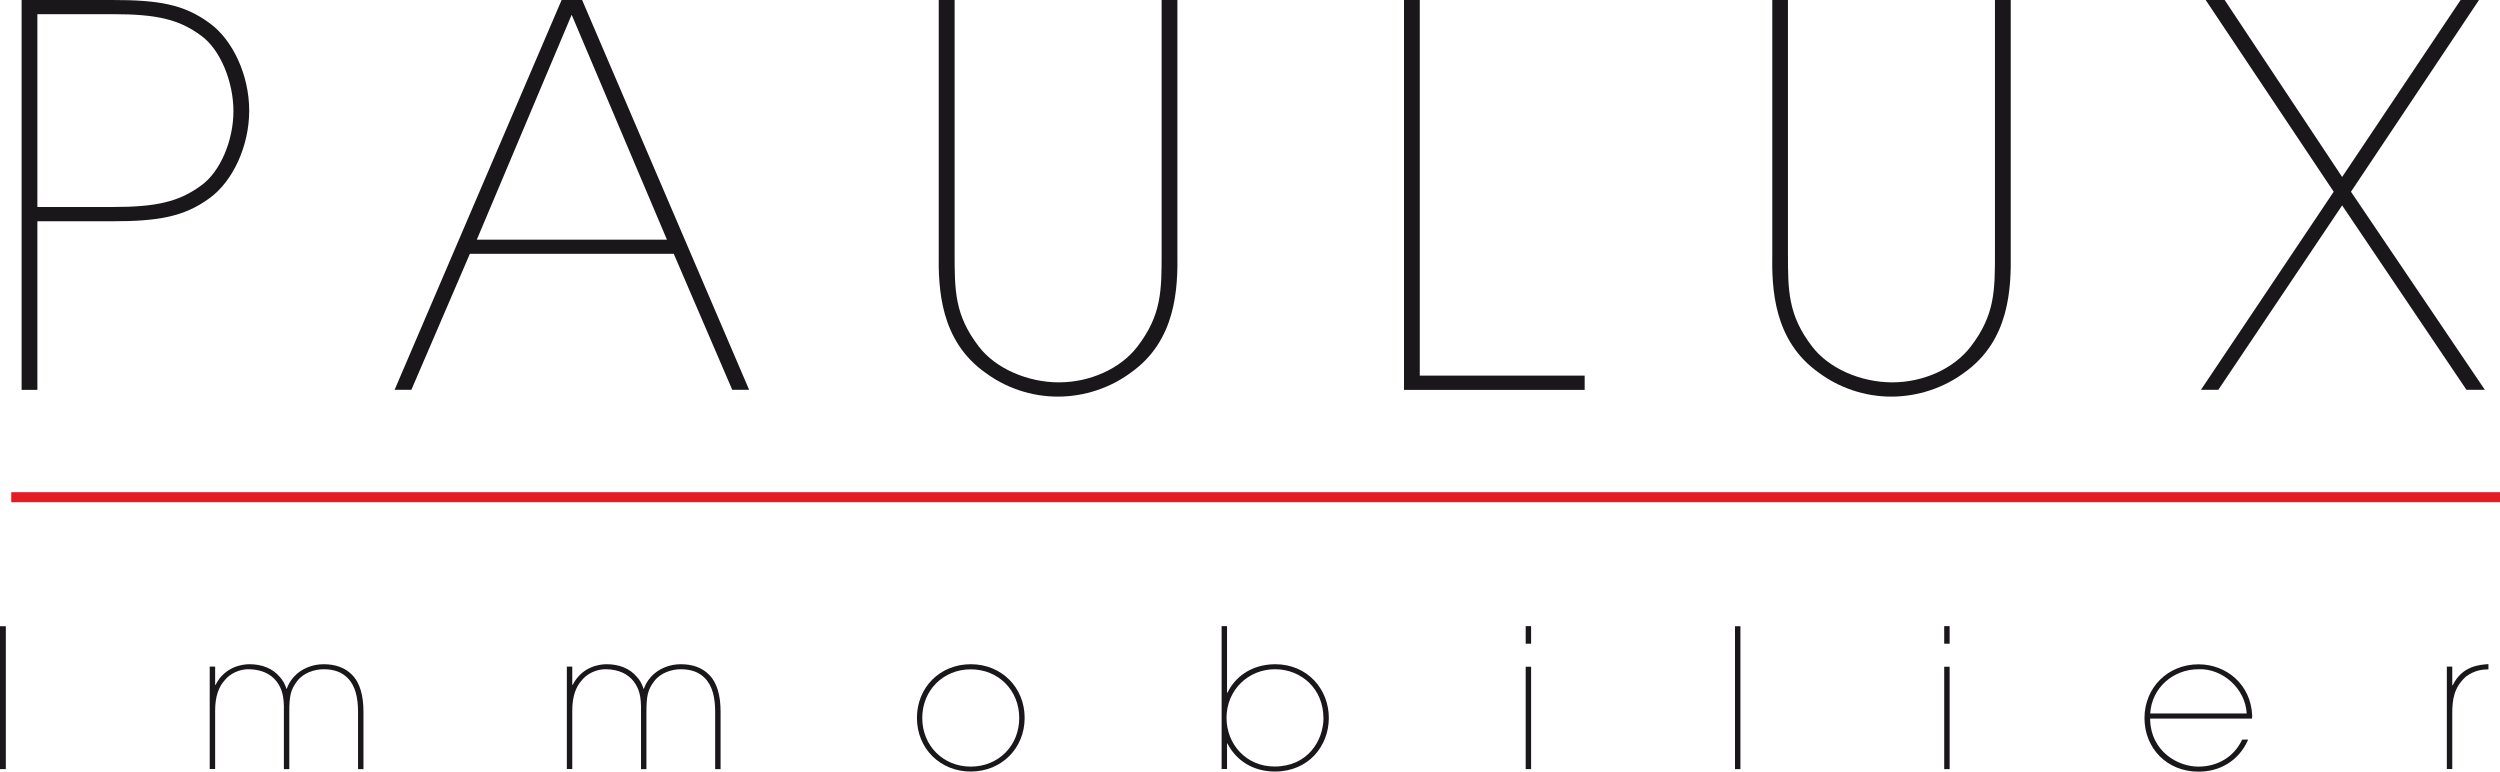
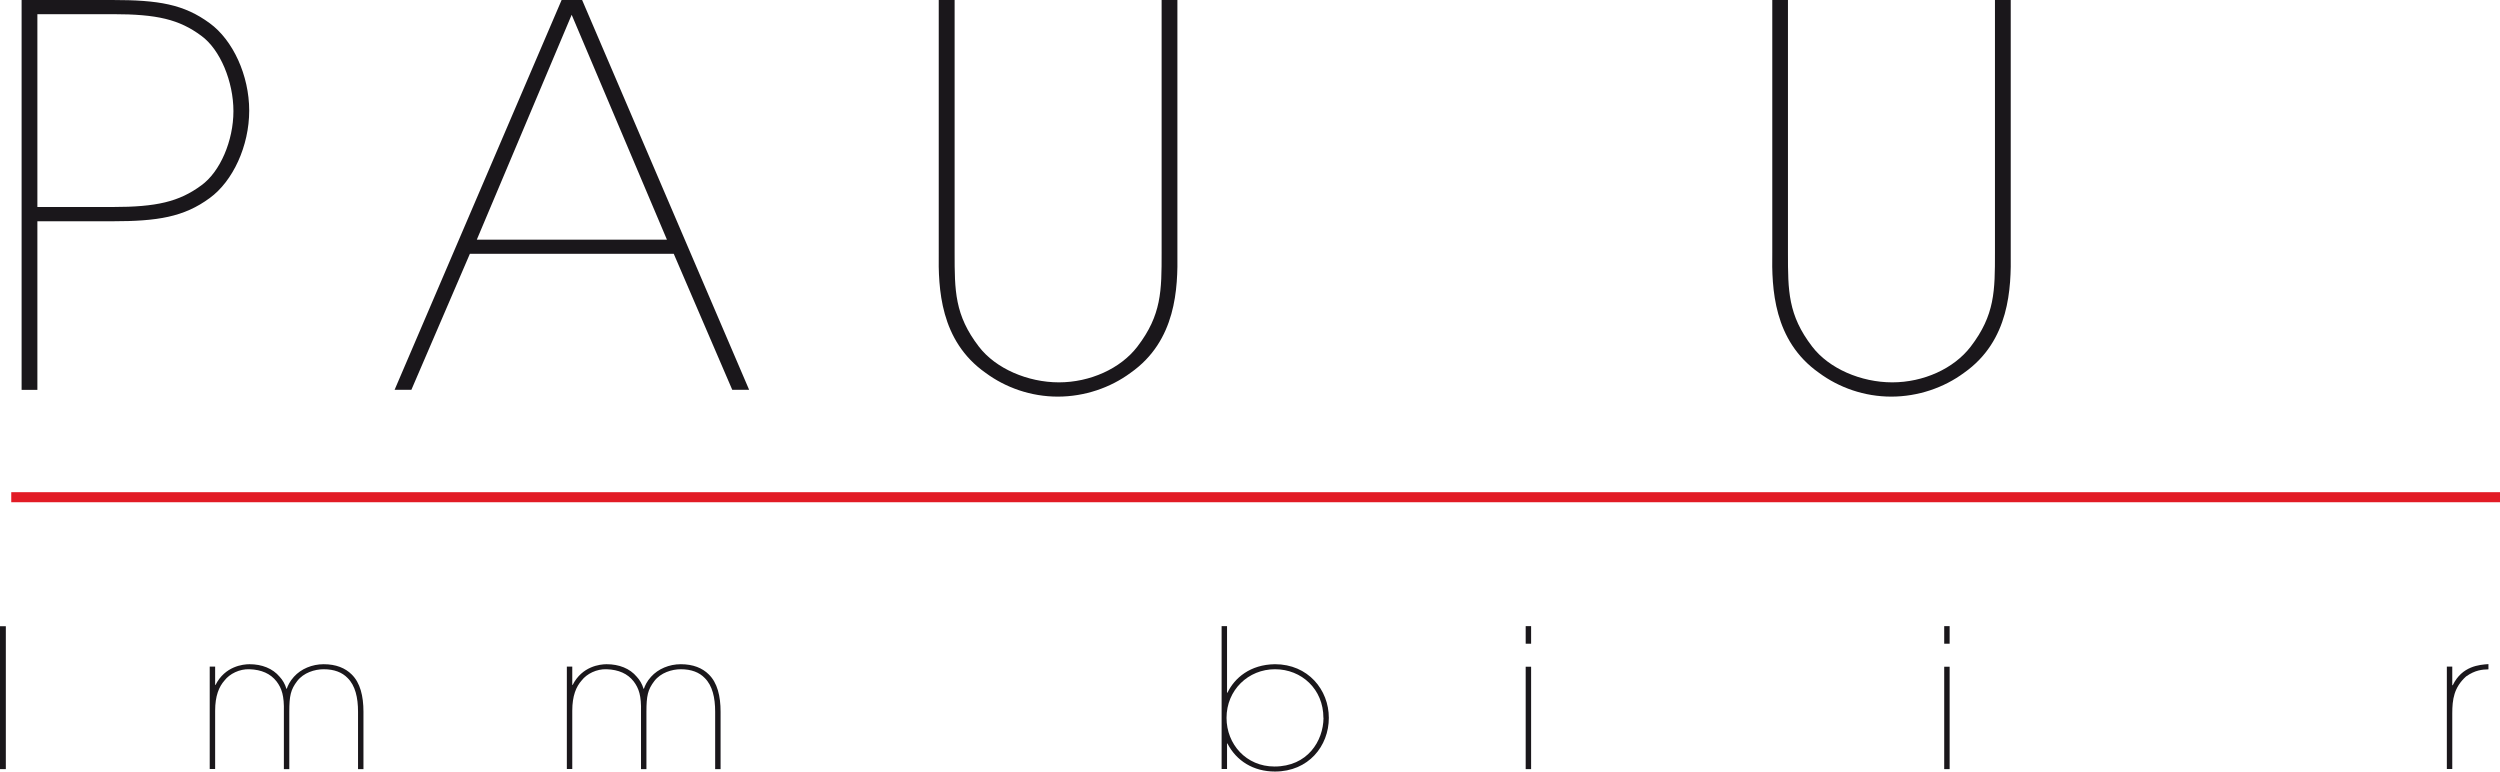
<svg xmlns="http://www.w3.org/2000/svg" id="Calque_1" data-name="Calque 1" viewBox="0 0 248.79 76.79">
  <defs>
    <style>
      .cls-1 {
        fill: #1a171b;
      }

      .cls-2 {
        fill: none;
        stroke: #e21b25;
      }
    </style>
  </defs>
  <g>
    <path class="cls-1" d="M11.17,0c4.61,0,7.13.42,9.7,2.31,2.31,1.68,3.93,5.19,3.93,8.7s-1.62,7.02-3.93,8.7c-2.57,1.89-5.19,2.31-9.7,2.31H3.72v16.78h-1.57V0h9.02ZM3.72,20.6h7.5c4.35,0,6.6-.52,8.81-2.15,1.89-1.36,3.2-4.46,3.2-7.39s-1.31-6.13-3.2-7.5c-2.2-1.63-4.4-2.15-8.81-2.15H3.72v19.19Z" />
    <path class="cls-1" d="M40.95,38.79h-1.68L55.89,0h2.04l16.62,38.79h-1.68l-5.82-13.53h-20.29l-5.82,13.53ZM47.45,23.85h18.92L56.89,1.47l-9.44,22.38Z" />
    <path class="cls-1" d="M93.43,0h1.57v25.16c0,3.77,0,6.19,2.41,9.33,1.68,2.2,4.88,3.56,7.97,3.56s6.13-1.36,7.81-3.56c2.41-3.15,2.41-5.56,2.41-9.33V0h1.57v25.16c.05,3.51-.1,8.75-4.67,11.95-1.99,1.47-4.56,2.36-7.23,2.36s-5.19-.89-7.18-2.36c-4.56-3.2-4.72-8.44-4.67-11.95V0Z" />
-     <path class="cls-1" d="M141.29,37.38h16.41v1.42h-17.98V0h1.57v37.38Z" />
    <path class="cls-1" d="M176.36,0h1.57v25.16c0,3.77,0,6.19,2.41,9.33,1.68,2.2,4.87,3.56,7.97,3.56s6.13-1.36,7.81-3.56c2.41-3.15,2.41-5.56,2.41-9.33V0h1.57v25.16c.05,3.51-.1,8.75-4.66,11.95-1.99,1.47-4.56,2.36-7.23,2.36s-5.19-.89-7.18-2.36c-4.56-3.2-4.72-8.44-4.66-11.95V0Z" />
-     <path class="cls-1" d="M233.08,17.61L244.87,0h1.83l-12.74,19.08,13.32,19.71h-1.83l-12.37-18.35-12.32,18.35h-1.73l13.21-19.71L219.5,0h1.89l11.69,17.61Z" />
    <path class="cls-1" d="M.58,76.54h-.58v-14.22h.58v14.22Z" />
    <path class="cls-1" d="M21.41,68.16h.04c.94-1.86,2.73-2.06,3.38-2.06,1.23,0,2.31.42,3,1.25.29.31.54.73.67,1.19h.04c.1-.29.29-.73.71-1.19.71-.79,1.81-1.25,2.96-1.25,1.23,0,2.15.38,2.79,1.02.85.83,1.17,2.15,1.17,3.71v5.71h-.54v-5.71c0-1.4-.27-2.6-1.04-3.36-.54-.56-1.33-.87-2.38-.87-.9,0-2,.35-2.63,1.17-.65.85-.79,1.46-.79,3.06v5.71h-.54v-5.71c.04-1.6-.21-2.33-.73-3.02-.6-.77-1.5-1.17-2.69-1.21-1-.04-1.98.46-2.48,1.11-.56.63-.94,1.54-.94,3.02v5.8h-.54v-10.19h.54v1.81Z" />
    <path class="cls-1" d="M56.95,68.16h.04c.94-1.86,2.73-2.06,3.38-2.06,1.23,0,2.31.42,3,1.25.29.31.54.73.67,1.19h.04c.1-.29.29-.73.71-1.19.71-.79,1.81-1.25,2.96-1.25,1.23,0,2.15.38,2.79,1.02.85.83,1.17,2.15,1.17,3.71v5.71h-.54v-5.71c0-1.4-.27-2.6-1.04-3.36-.54-.56-1.33-.87-2.38-.87-.9,0-2,.35-2.63,1.17-.65.85-.79,1.46-.79,3.06v5.71h-.54v-5.71c.04-1.6-.21-2.33-.73-3.02-.6-.77-1.5-1.17-2.69-1.21-1-.04-1.98.46-2.48,1.11-.56.63-.94,1.54-.94,3.02v5.8h-.54v-10.19h.54v1.81Z" />
-     <path class="cls-1" d="M96.61,66.1c3.06,0,5.36,2.31,5.36,5.34s-2.31,5.34-5.36,5.34-5.36-2.29-5.36-5.34,2.31-5.34,5.36-5.34ZM96.61,76.29c2.75,0,4.82-2.08,4.82-4.84s-2.08-4.84-4.82-4.84-4.83,2.08-4.83,4.84,2.08,4.84,4.83,4.84Z" />
    <path class="cls-1" d="M121.57,62.31h.54v6.63h.04c.71-1.48,2.27-2.81,4.73-2.84,3.29,0,5.36,2.54,5.36,5.34s-2.02,5.34-5.36,5.34c-2.15,0-3.84-1.06-4.73-2.79h-.04v2.54h-.54v-14.22ZM131.7,71.44c0-2.86-2.17-4.84-4.82-4.84s-4.82,2.06-4.82,4.84c0,2.63,1.96,4.84,4.77,4.84,3.29,0,4.86-2.54,4.88-4.84Z" />
    <path class="cls-1" d="M152.37,64.06h-.54v-1.75h.54v1.75ZM152.37,76.54h-.54v-10.19h.54v10.19Z" />
-     <path class="cls-1" d="M173.2,76.54h-.54v-14.22h.54v14.22Z" />
    <path class="cls-1" d="M194.02,64.06h-.54v-1.75h.54v1.75ZM194.02,76.54h-.54v-10.19h.54v10.19Z" />
-     <path class="cls-1" d="M213.97,71.5c.04,3.33,2.83,4.81,4.82,4.79,1.88,0,3.54-.96,4.34-2.69h.6c-.94,2.17-2.9,3.21-4.96,3.19-3.11,0-5.36-2.31-5.36-5.34v.02c0-3.06,2.34-5.36,5.38-5.36,2.73,0,5.21,1.96,5.34,5.11l-.02.29h-10.15ZM223.58,71c-.12-2.46-2.4-4.5-4.79-4.4-2.52,0-4.65,1.83-4.81,4.4h9.59Z" />
    <path class="cls-1" d="M244.05,68.19h.04c.92-1.92,2.67-2.04,3.55-2.1v.52c-.61.02-1.31.06-2.23.71-1.21,1.1-1.37,2.29-1.37,3.69v5.52h-.54v-10.19h.54v1.85Z" />
  </g>
  <line class="cls-2" x1="1.12" y1="49.48" x2="248.79" y2="49.48" />
</svg>